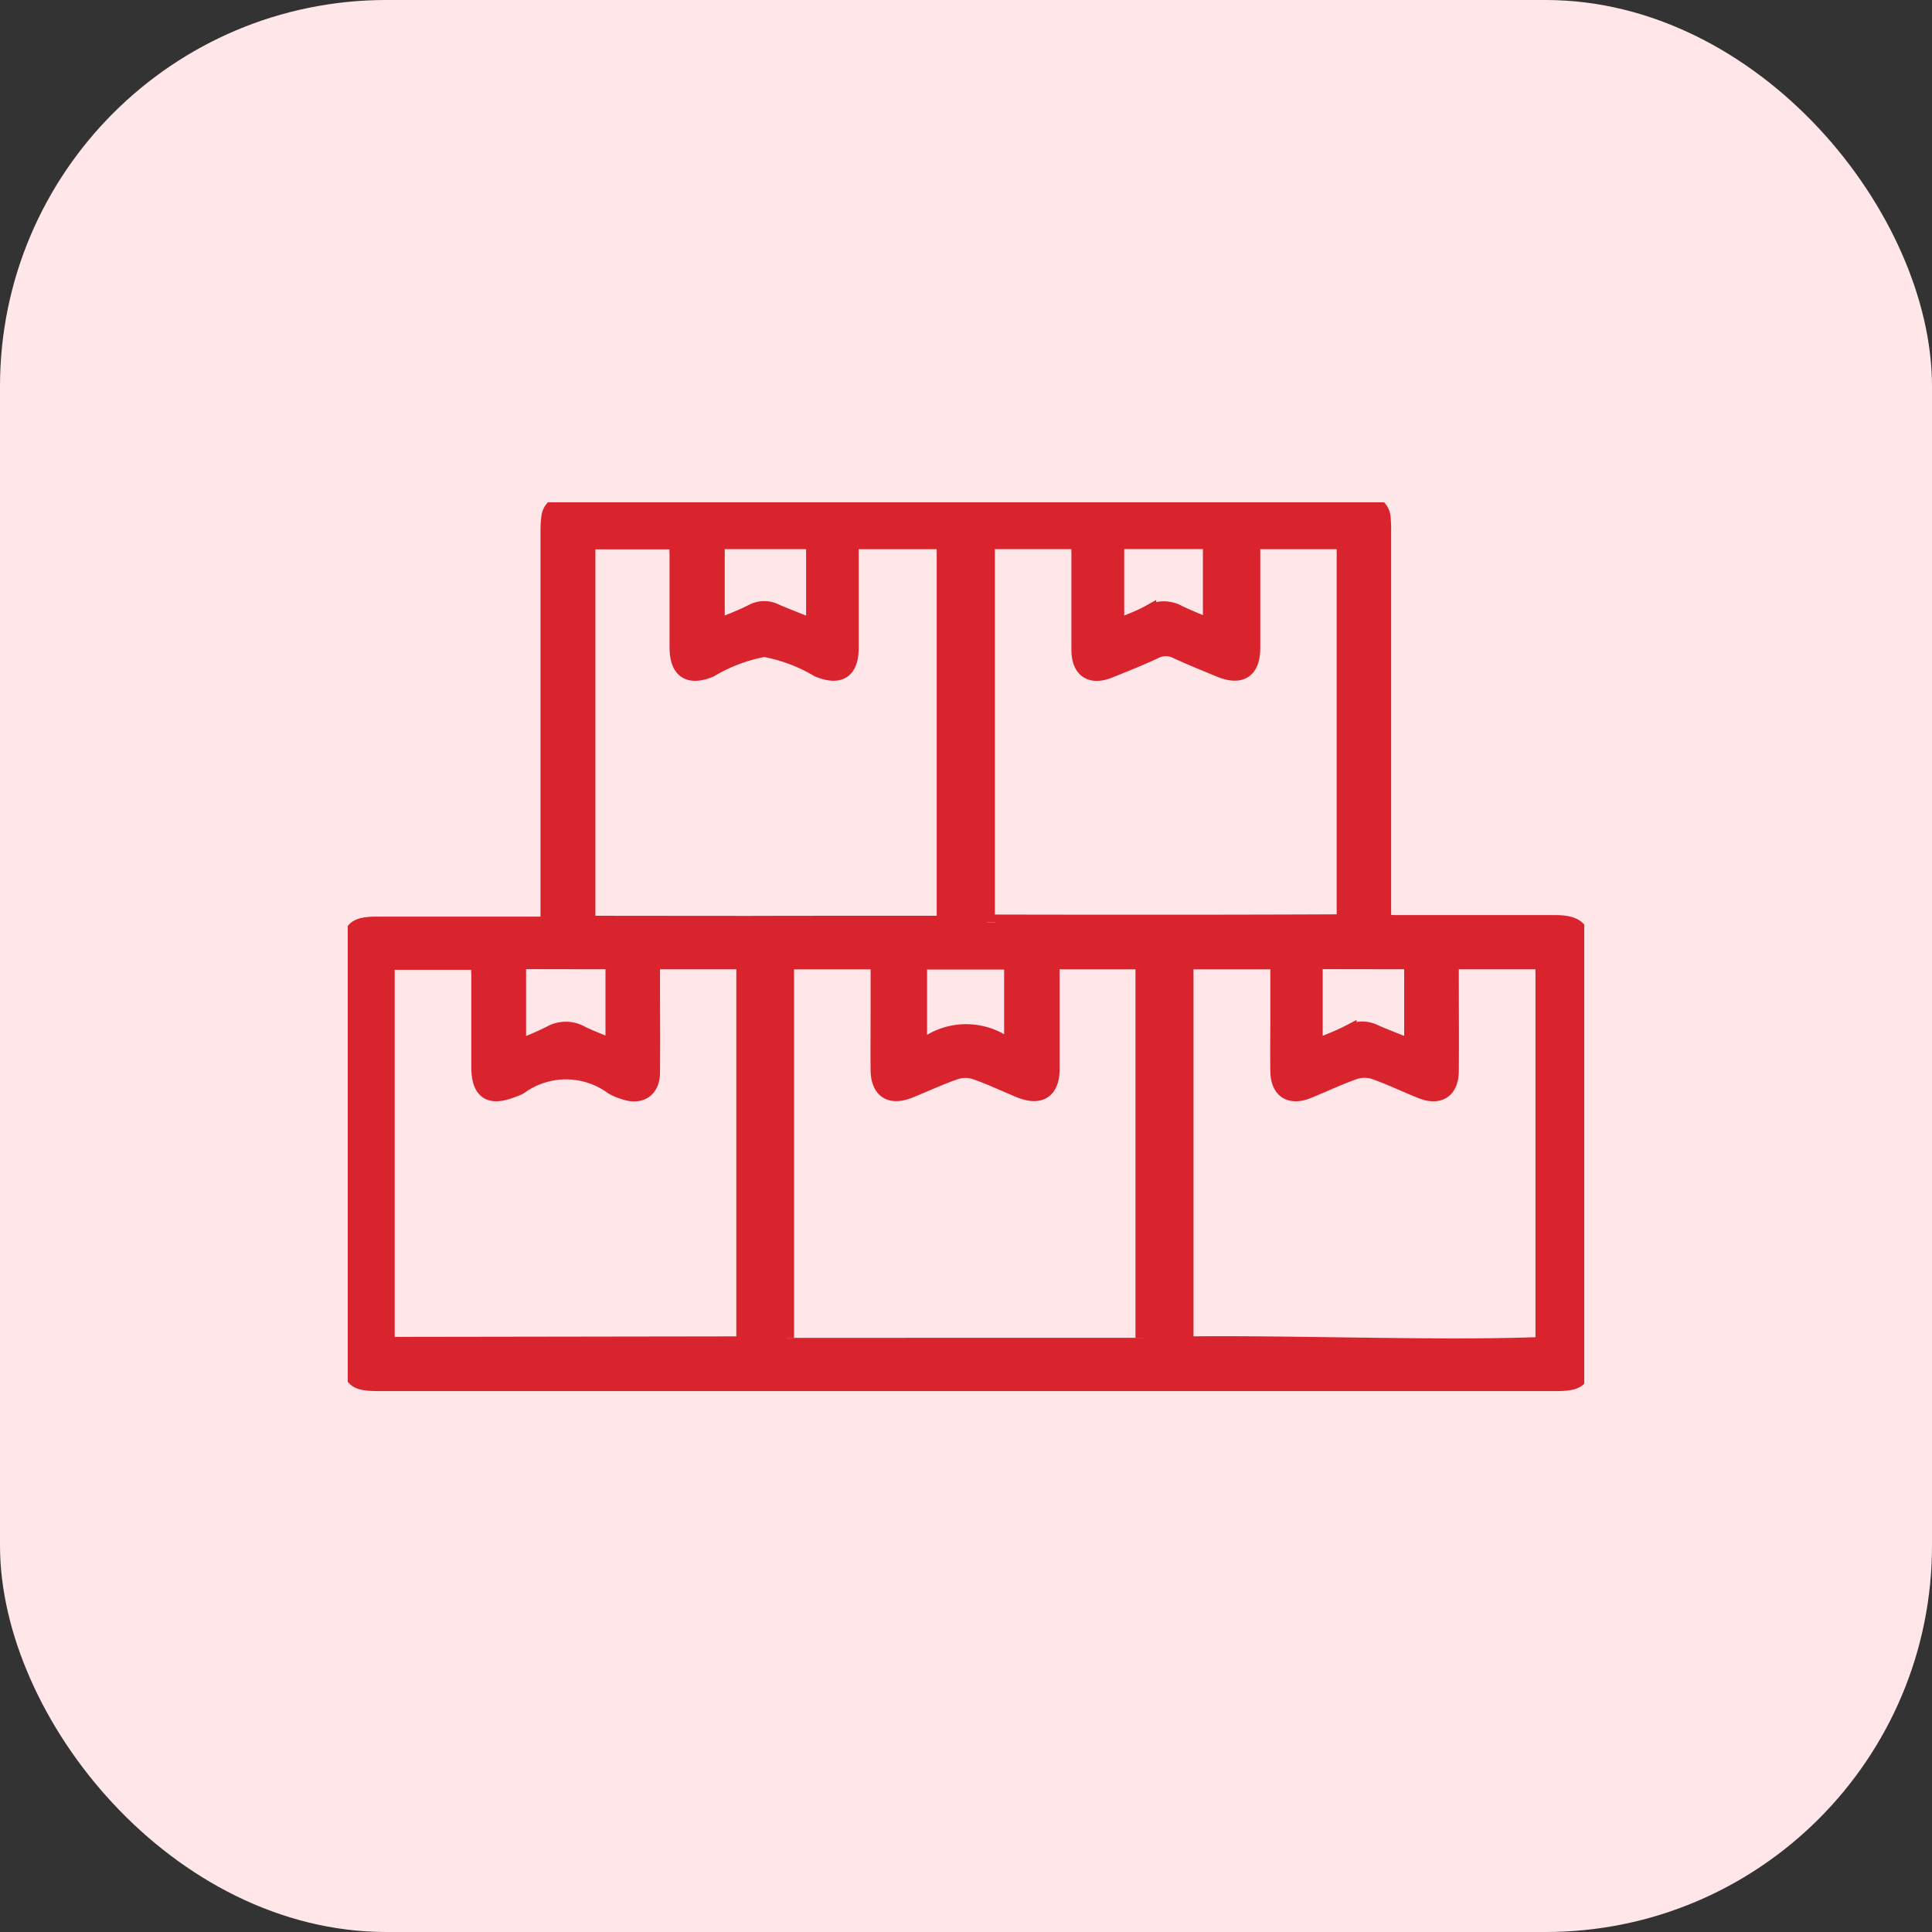
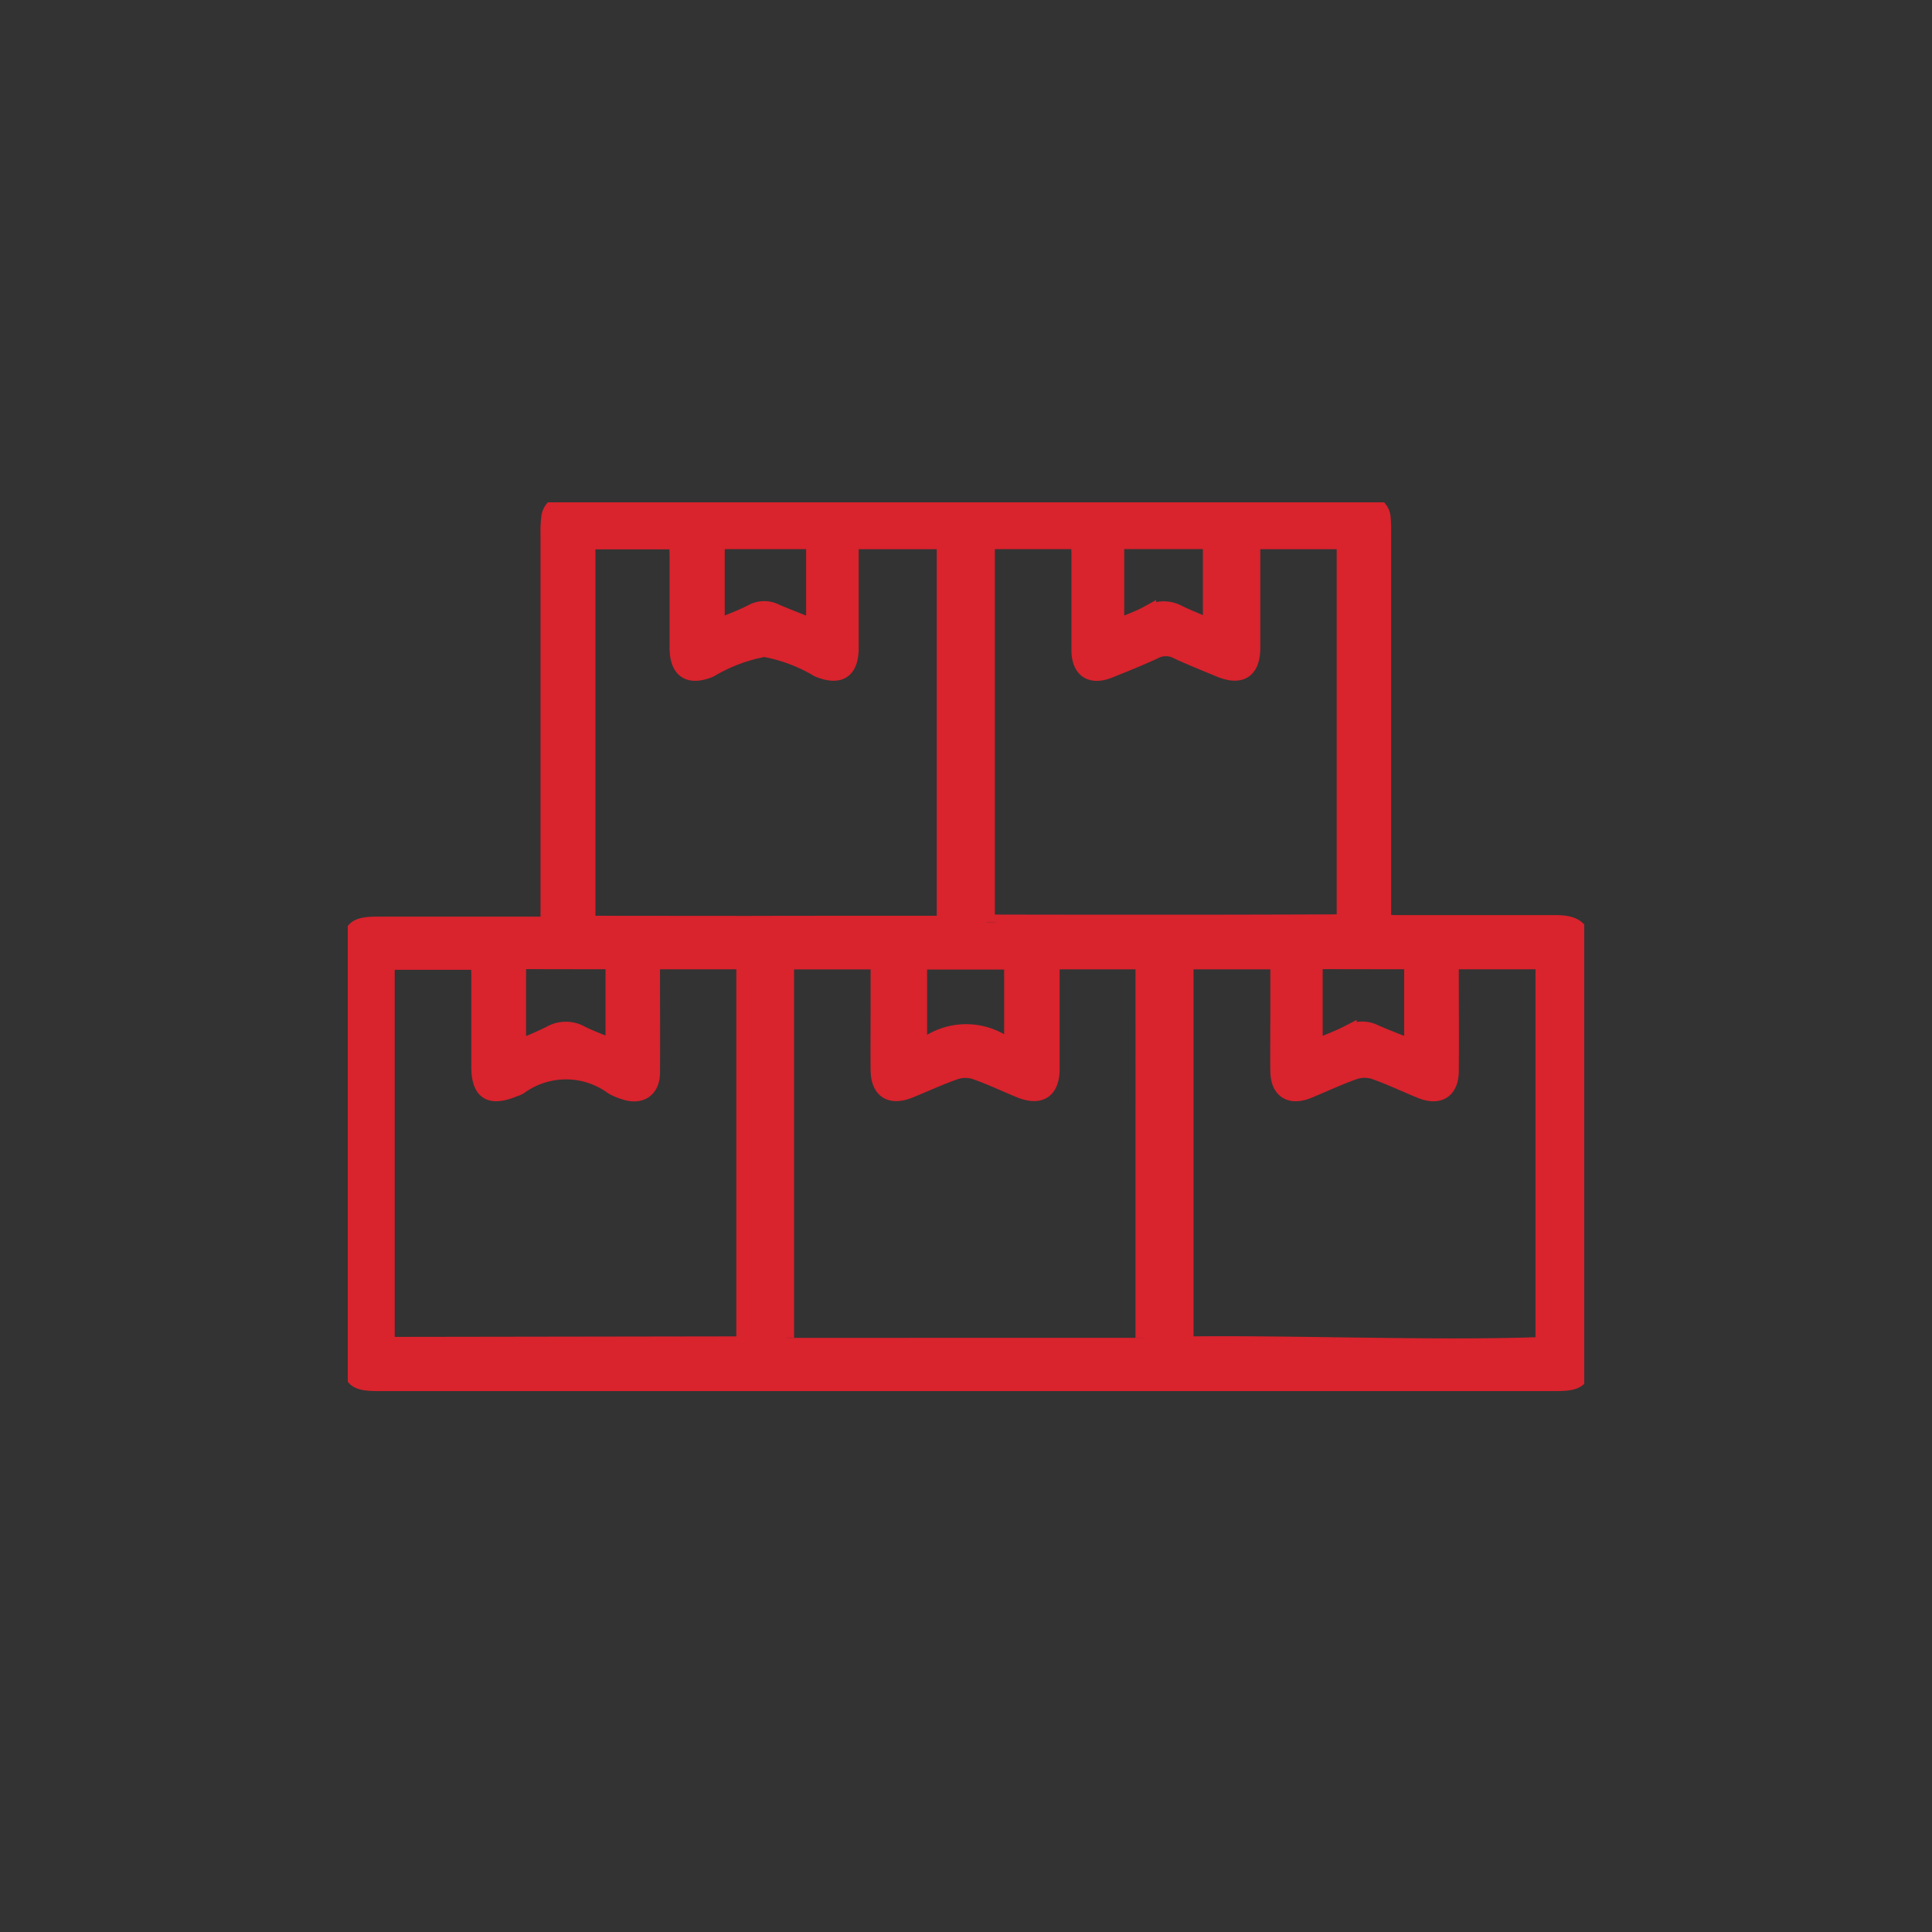
<svg xmlns="http://www.w3.org/2000/svg" width="50" height="50" viewBox="0 0 50 50">
  <rect x="0" y="0" width="50" height="50" fill="#333333" stroke="none" />
  <defs>
    <clipPath id="clip-path">
      <rect id="Rectangle_44576" data-name="Rectangle 44576" width="32" height="24.634" fill="#d9232d" stroke="#d9232d" stroke-width="0.4" />
    </clipPath>
  </defs>
  <g id="Group_88678" data-name="Group 88678" transform="translate(-1030 -2798)">
-     <rect id="Rectangle_44230" data-name="Rectangle 44230" width="50" height="50" rx="10" transform="translate(1030 2798)" fill="#ffe7e9" />
    <g id="Group_88648" data-name="Group 88648" transform="translate(1039 2811)">
      <g id="Group_88647" data-name="Group 88647" clip-path="url(#clip-path)">
        <path id="Path_258168" data-name="Path 258168" d="M5.726,10.923v-.46q0-4.842,0-9.683A2.583,2.583,0,0,1,5.746.4.419.419,0,0,1,6.153.01C6.259,0,6.367,0,6.474,0H26.585a2.845,2.845,0,0,1,.353.013.414.414,0,0,1,.391.4A3.6,3.6,0,0,1,27.34.8q0,4.825,0,9.651v.416c.138.007.251.016.364.016h4.087c.564,0,.741.178.746.751,0,.4,0,.794,0,1.19q0,4.633,0,9.265c0,.591-.122.712-.717.712H1.316c-.614,0-.727-.113-.727-.734q0-5.212,0-10.423c0-.6.116-.721.712-.722q2,0,3.99,0h.435m5.068,10.863v-9.9H8.419c0,.131,0,.246,0,.361,0,.836.006,1.672,0,2.508,0,.454-.31.652-.736.5a1.431,1.431,0,0,1-.295-.126,2.034,2.034,0,0,0-2.405,0,.861.861,0,0,1-.148.061c-.621.255-.9.077-.9-.586,0-.793,0-1.586,0-2.379,0-.113-.012-.225-.018-.325H1.553v9.9Zm20.682.01v-9.91H29.092v.364c0,.825.007,1.65,0,2.476-.006.5-.311.692-.773.508-.408-.163-.8-.355-1.217-.5a.82.82,0,0,0-.5,0c-.414.144-.811.334-1.219.5-.464.184-.762-.013-.769-.508s0-.964,0-1.447V11.887H22.226v9.9C24.96,21.75,28.8,21.905,31.476,21.8Zm-10.352-.173V11.886H18.761v.363c0,.8,0,1.609,0,2.413,0,.569-.306.767-.839.547-.386-.159-.764-.34-1.158-.476a.828.828,0,0,0-.5.005c-.4.14-.793.323-1.19.483-.5.2-.8,0-.805-.53s0-1.051,0-1.576V11.888H11.888v9.736M15.98,10.9V1.014H13.561c0,.932,0,1.841,0,2.75,0,.6-.291.788-.85.56A4.183,4.183,0,0,0,11.316,3.8a4.229,4.229,0,0,0-1.4.529c-.552.225-.847.029-.85-.568,0-.8,0-1.608,0-2.412,0-.112-.013-.225-.019-.331h-2.3V10.9C14.622,10.908,7.749,10.9,15.98,10.9Zm10.351-.042V1.013H23.954v.372c0,.793,0,1.587,0,2.38,0,.593-.305.787-.857.557-.366-.152-.735-.3-1.093-.465a.615.615,0,0,0-.574-.007c-.387.182-.786.339-1.184.5-.482.191-.777-.009-.78-.527,0-.825,0-1.651,0-2.476,0-.113-.009-.226-.014-.335H17.085v9.856S22.32,10.882,26.33,10.862Zm-.762,1.023v2.226c.316-.135.607-.241.879-.382a.724.724,0,0,1,.673-.009c.31.136.628.255.957.387V11.885Zm-20.616,0v2.224a8.609,8.609,0,0,0,.819-.353.818.818,0,0,1,.819,0c.263.128.54.228.817.344V11.885ZM12.6,3.223V1.012H10.094V3.227c.323-.136.625-.244.907-.39a.656.656,0,0,1,.61-.01c.312.135.631.254.988.4m5.126,10.93V11.892H15.331v2.284a1.791,1.791,0,0,1,2.394-.023M20.433,1.01V3.228c.3-.129.577-.222.827-.361a.8.8,0,0,1,.791,0c.264.126.538.232.818.352V1.01Z" transform="translate(-0.538 0)" fill="#d9232d" stroke="#d9232d" stroke-width="0.4" />
      </g>
    </g>
  </g>
</svg>